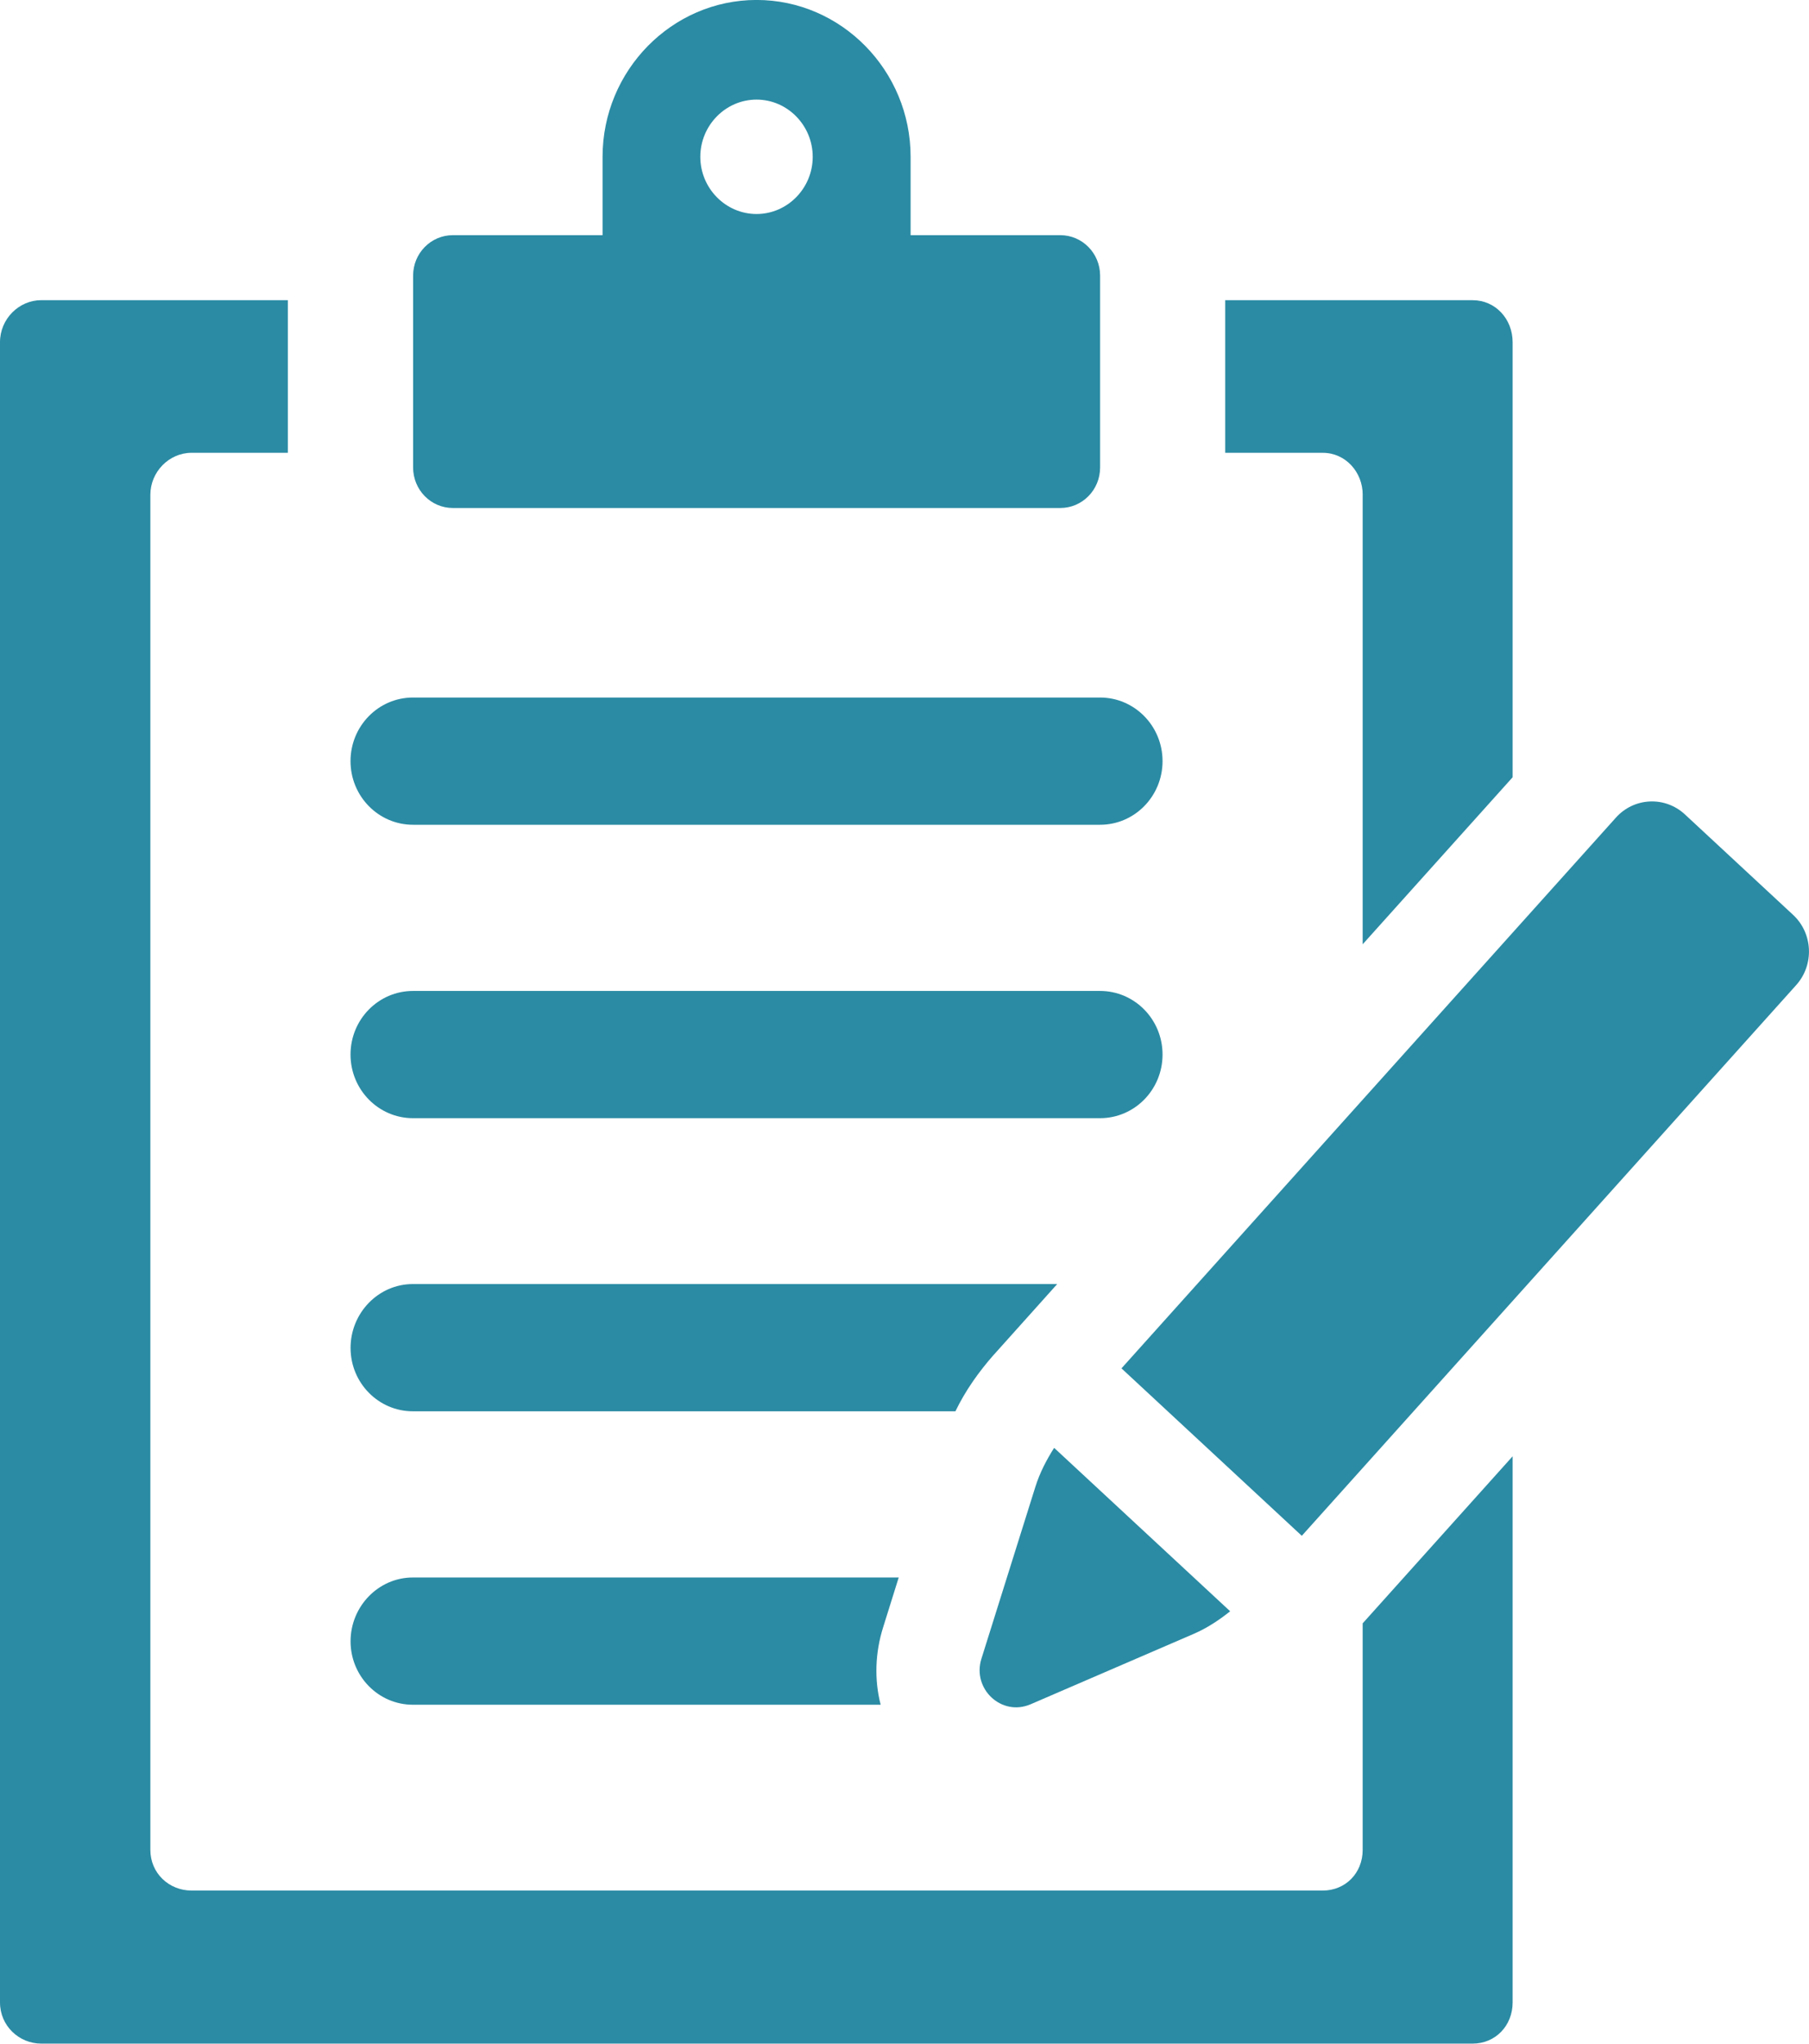
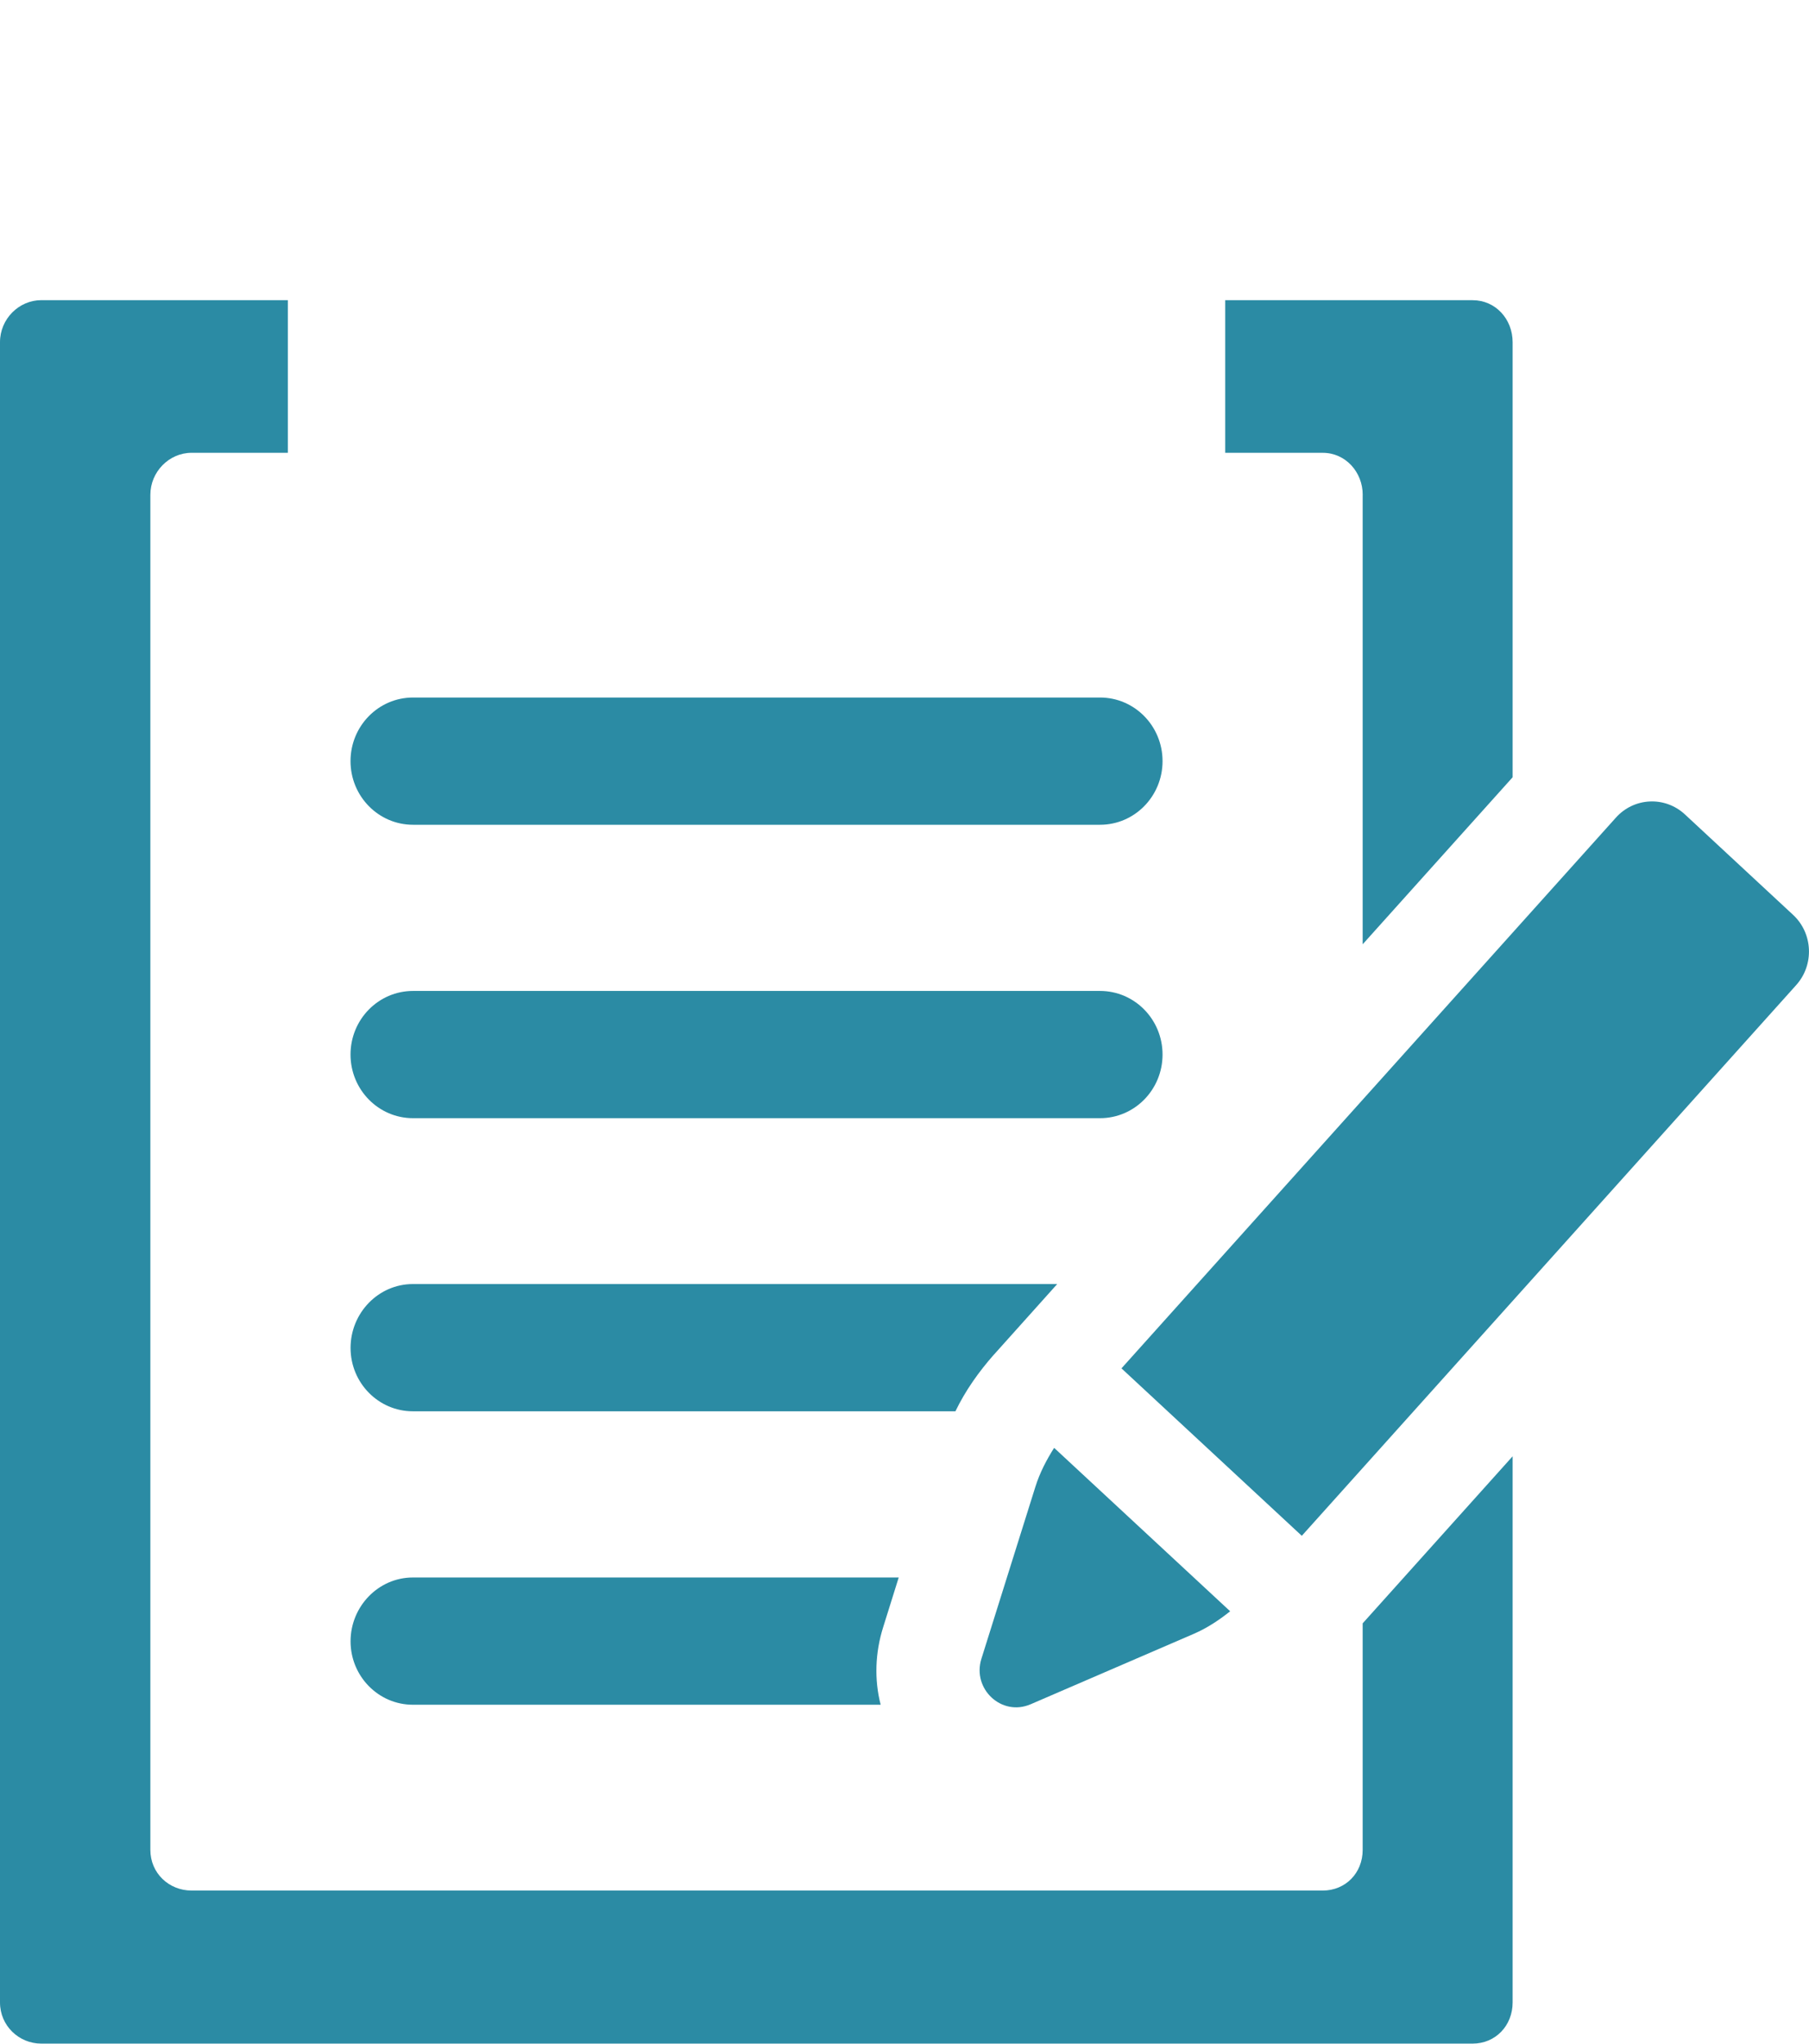
<svg xmlns="http://www.w3.org/2000/svg" width="85" height="96" viewBox="0 0 85 96" fill="none">
  <g clip-path="url(#clip0_287_1740)">
    <path d="M19.407 38.743H51.688C53.311 38.743 54.625 37.405 54.625 35.754C54.625 34.103 53.311 32.766 51.688 32.766H19.407C17.784 32.766 16.47 34.103 16.47 35.754C16.47 37.405 17.784 38.743 19.407 38.743Z" fill="#2B8BA4" />
    <path d="M19.407 52.526H51.688C53.311 52.526 54.625 51.188 54.625 49.537C54.625 47.886 53.311 46.549 51.688 46.549H19.407C17.784 46.549 16.47 47.886 16.47 49.537C16.47 51.188 17.784 52.526 19.407 52.526Z" fill="#2B8BA4" />
    <path d="M46.708 63.627L49.675 60.318H19.398C17.782 60.318 16.472 61.673 16.472 63.318C16.472 64.962 17.784 66.295 19.398 66.295H44.893C45.358 65.329 45.982 64.448 46.708 63.624V63.627Z" fill="#2B8BA4" />
    <path d="M42.228 74.102H19.398C17.782 74.102 16.472 75.459 16.472 77.101C16.472 78.743 17.784 80.079 19.398 80.079H41.38C41.077 78.907 41.117 77.635 41.502 76.422L42.228 74.102Z" fill="#2B8BA4" />
    <path d="M64.028 23.242V44.358L71.074 36.512V16.075C71.074 14.985 70.267 14.102 69.197 14.102H57.57V21.271H62.153C63.223 21.271 64.03 22.175 64.03 23.244L64.028 23.242Z" fill="#2B8BA4" />
    <path d="M64.028 86.898C64.028 87.987 63.221 88.808 62.151 88.808H9.004C7.933 88.808 7.065 87.987 7.065 86.898V23.242C7.065 22.175 7.933 21.27 9.004 21.27H13.525V14.1H1.939C0.89 14.1 0 14.983 0 16.073V94.066C0 95.155 0.888 95.998 1.939 95.998H69.197C70.267 95.998 71.074 95.155 71.074 94.066V68.409L64.028 76.256V86.896V86.898Z" fill="#2B8BA4" />
-     <path d="M21.276 23.863H49.822C50.854 23.863 51.691 23.012 51.691 21.961V12.946C51.691 11.898 50.854 11.047 49.822 11.047H42.787V7.365C42.787 3.313 39.529 -0.002 35.55 -0.002C31.57 -0.002 28.313 3.313 28.313 7.365V11.047H21.278C20.246 11.047 19.411 11.898 19.411 12.946V21.961C19.411 23.012 20.248 23.863 21.278 23.863H21.276ZM35.548 4.679C37 4.679 38.187 5.889 38.187 7.367C38.187 8.845 36.998 10.053 35.548 10.053C34.097 10.053 32.906 8.845 32.906 7.367C32.906 5.889 34.095 4.679 35.548 4.679Z" fill="#2B8BA4" />
    <path d="M84.251 42.974L79.169 38.256C78.233 37.388 76.78 37.455 75.927 38.408L52.695 64.278L61.168 72.144L84.399 46.273C85.253 45.32 85.187 43.842 84.251 42.974Z" fill="#2B8BA4" />
    <path d="M48.418 80.061L56.094 76.748C56.714 76.48 57.275 76.109 57.802 75.689L49.531 68.012C49.169 68.584 48.855 69.187 48.651 69.838L46.114 77.919C45.668 79.341 47.067 80.642 48.42 80.059L48.418 80.061Z" fill="#2B8BA4" />
  </g>
  <defs>
    <clipPath id="clip0_287_1740">
      <rect width="85" height="96" fill="white" />
    </clipPath>
  </defs>
</svg>